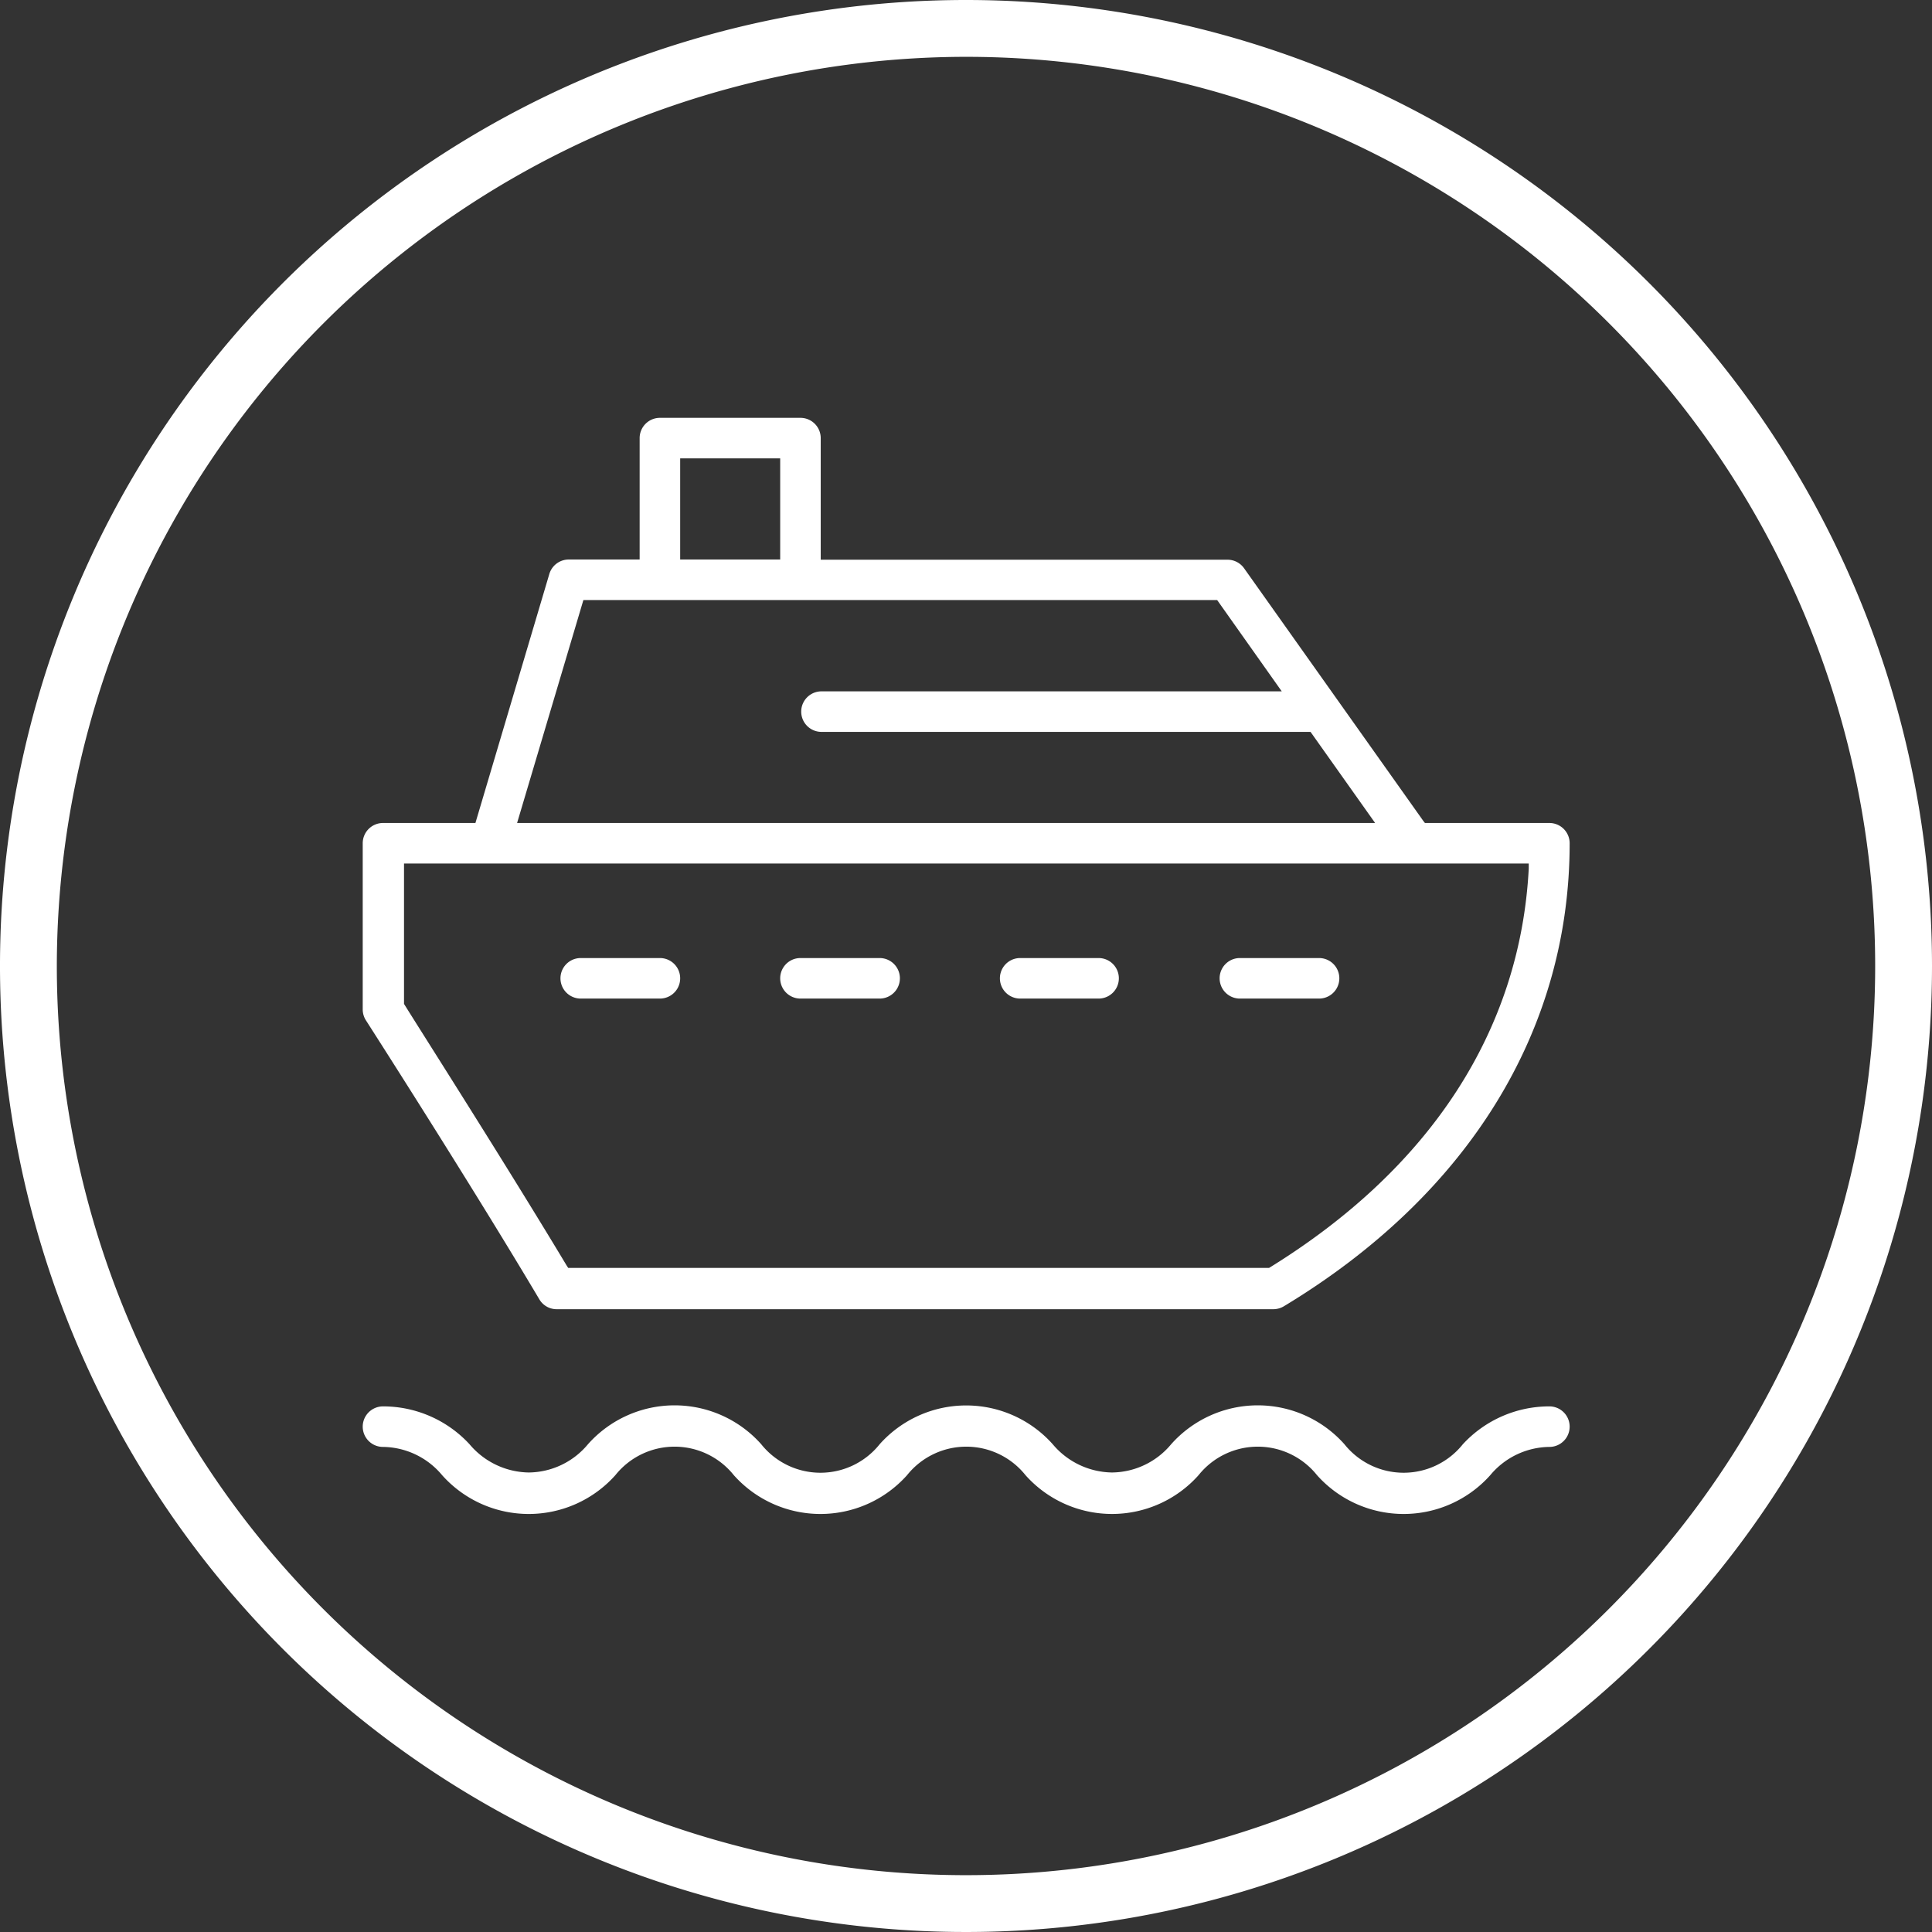
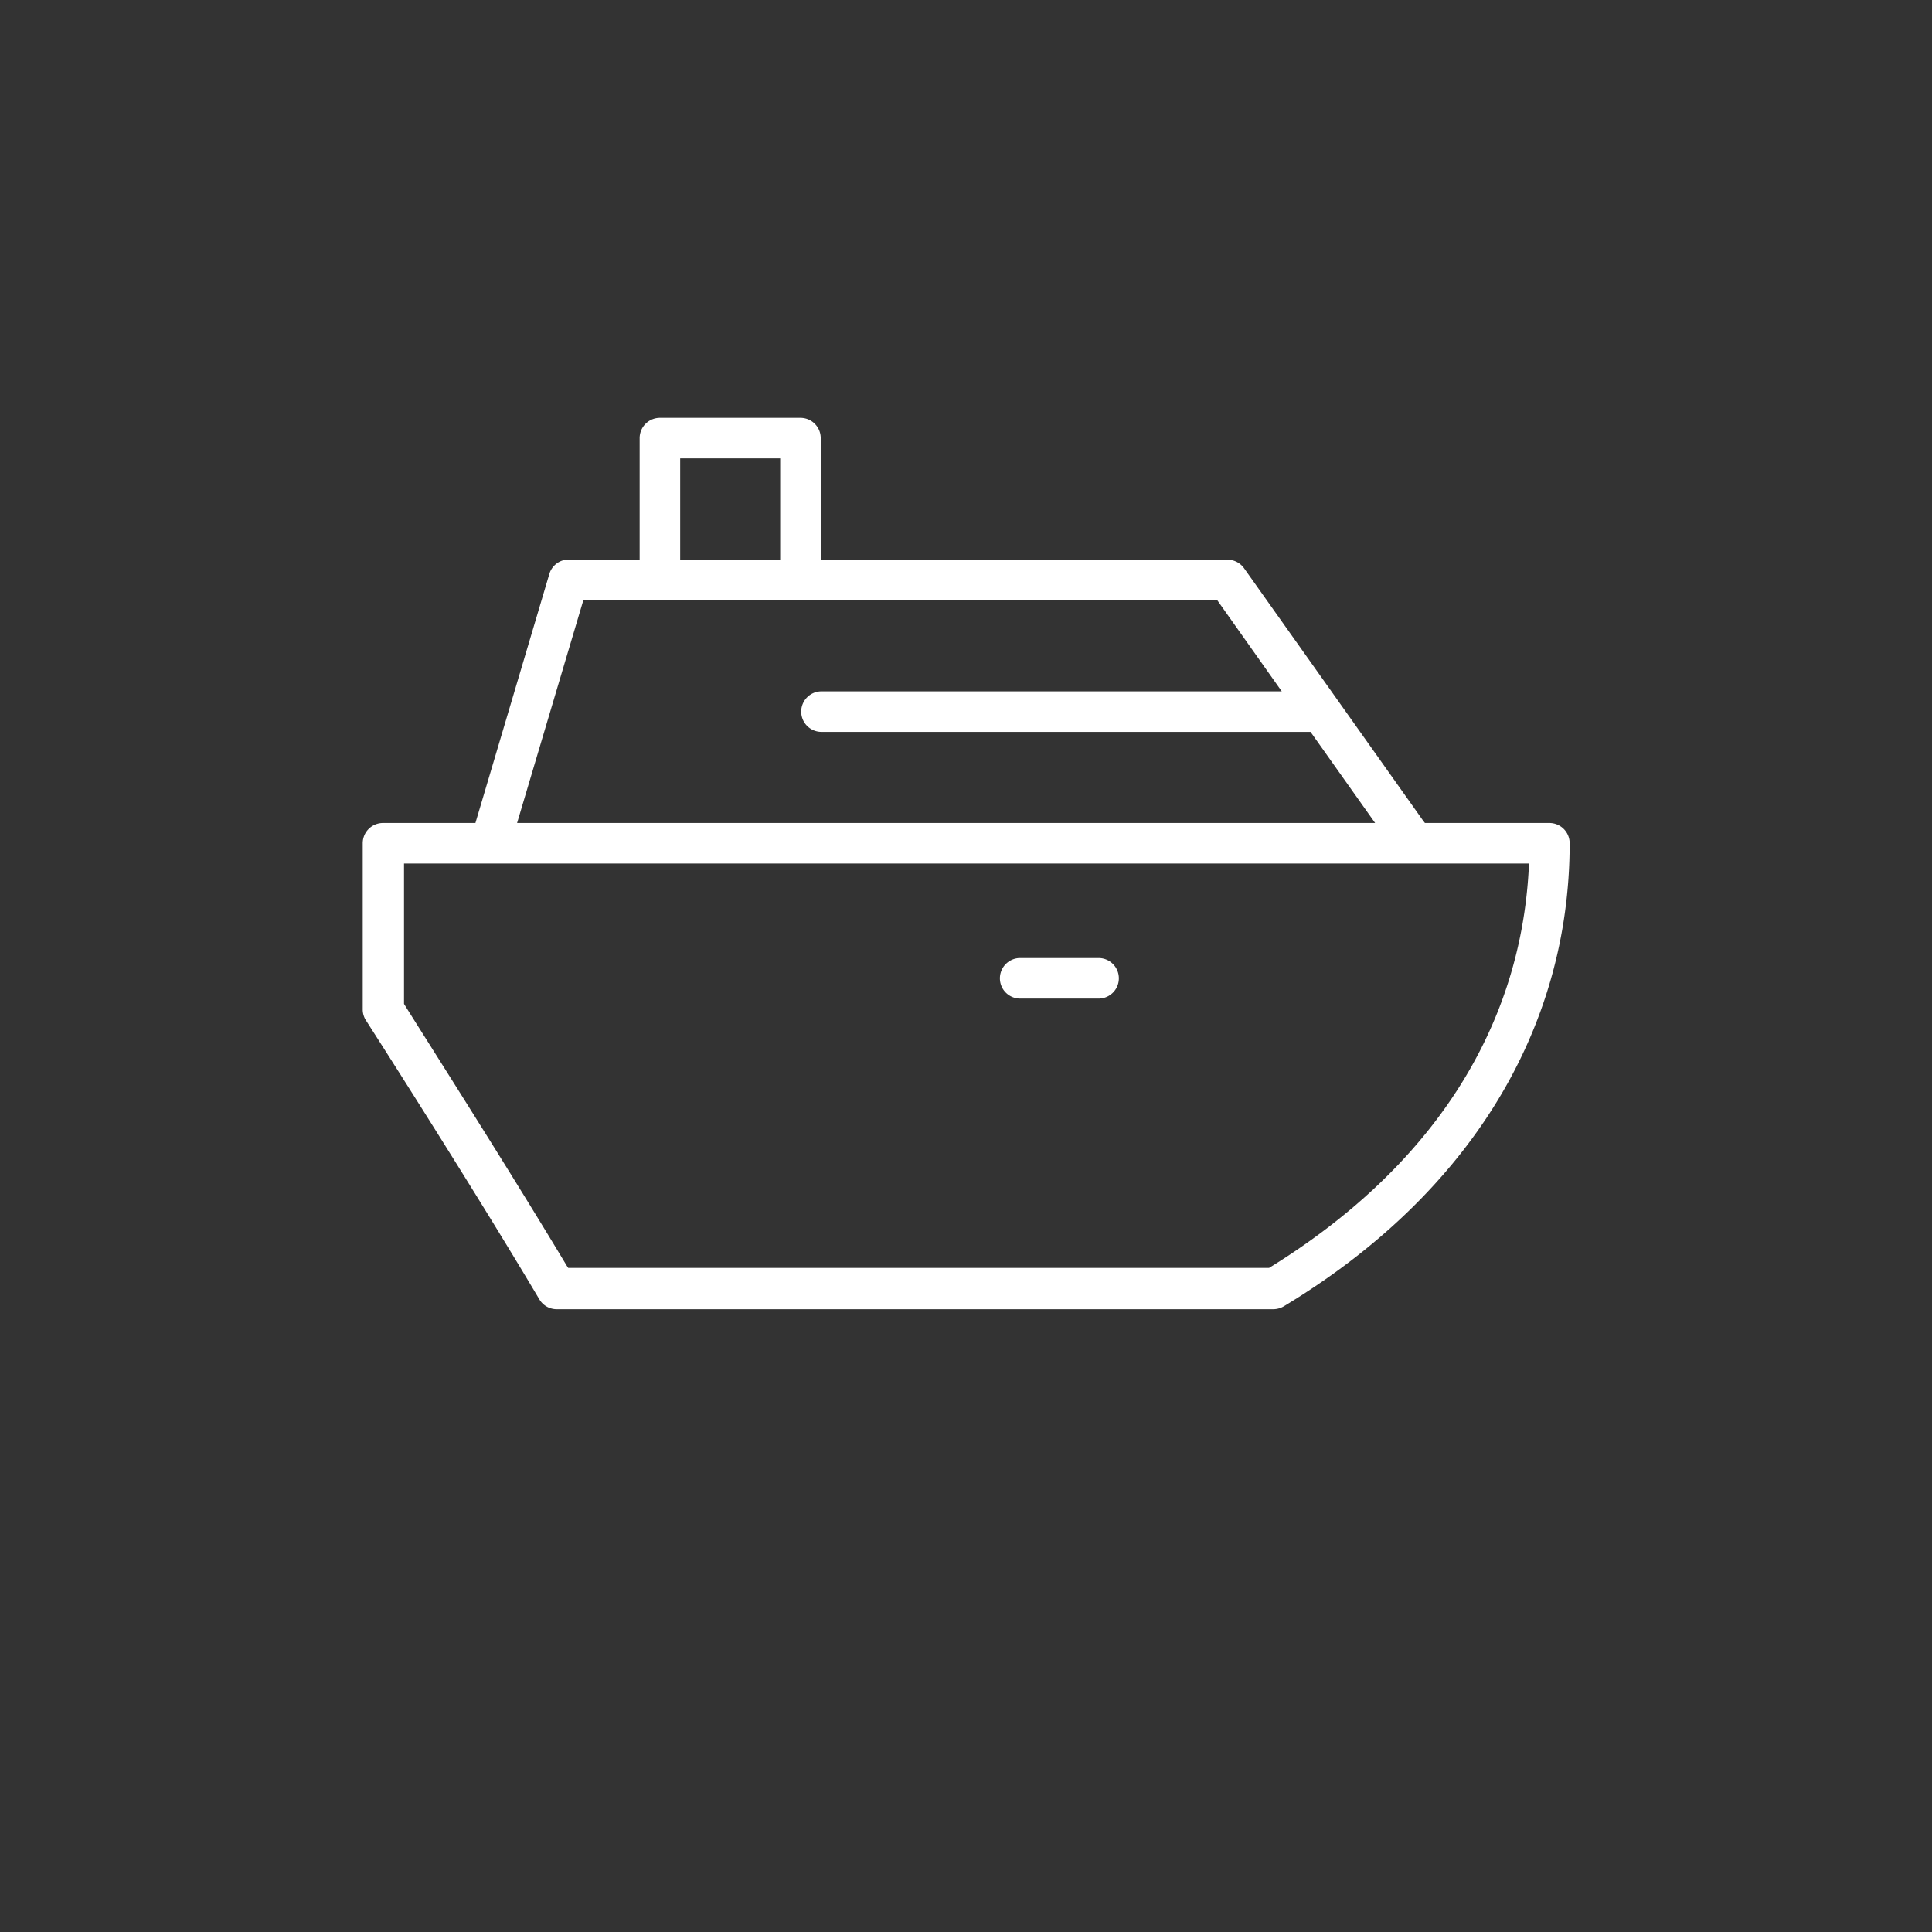
<svg xmlns="http://www.w3.org/2000/svg" id="Layer_1" data-name="Layer 1" viewBox="0 0 102 102">
  <rect x="0" y="0" width="102" height="102" fill="#333333" stroke="none" />
  <defs>
    <style>.cls-1{fill:#fff;}</style>
  </defs>
  <title>PB_Website_Iconography_FINAL_FOR_SITE_031318</title>
-   <path class="cls-1" d="M51,3A48,48,0,1,1,3,51,48.05,48.05,0,0,1,51,3m0-3a51,51,0,1,0,51,51A51,51,0,0,0,51,0Z" />
-   <path class="cls-1" d="M69.64,50.58H65.46a1.07,1.07,0,1,0,0,2.14h4.18a1.07,1.07,0,0,0,0-2.14Z" />
  <path class="cls-1" d="M58,50.58H53.86a1.07,1.07,0,0,0,0,2.14H58a1.07,1.07,0,0,0,0-2.14Z" />
-   <path class="cls-1" d="M46.44,50.58H42.26a1.07,1.07,0,0,0,0,2.14h4.18a1.07,1.07,0,0,0,0-2.14Z" />
-   <path class="cls-1" d="M34.84,50.58H30.66a1.07,1.07,0,0,0,0,2.14h4.18a1.07,1.07,0,0,0,0-2.14Z" />
  <path class="cls-1" d="M67.23,69.12a1.1,1.1,0,0,0,.56-.16c9.72-5.87,15.08-14.55,15.08-24.44a1.07,1.07,0,0,0-1.07-1.07H75.23l-.08-.1L65.68,30a1.07,1.07,0,0,0-.87-.45H43.33V23.13a1.07,1.07,0,0,0-1.07-1.07H34.84a1.07,1.07,0,0,0-1.07,1.07v6.41H30a1.07,1.07,0,0,0-1,.77l-3.9,13.14H20.22a1.07,1.07,0,0,0-1.07,1.07v8.77a1.06,1.06,0,0,0,.17.58c.05.08,5.5,8.57,9.15,14.72a1.06,1.06,0,0,0,.92.53ZM35.91,24.2h5.28v5.34H35.91ZM30.8,31.68H64.26l3.41,4.82H43.37a1.07,1.07,0,0,0,0,2.14H69.19l3.41,4.81H27.3ZM21.33,53l0-.06V45.59H80.71v.27C80.26,54.4,75.52,61.69,67,66.94l-.06,0H30l-.08-.12C26.66,61.39,22.19,54.39,21.33,53Z" />
-   <path class="cls-1" d="M38.74,77.88a6.13,6.13,0,0,0,9.15,0,4,4,0,0,1,6.25,0,6.12,6.12,0,0,0,9.14,0,4,4,0,0,1,6.25,0,6.13,6.13,0,0,0,9.15,0,4.12,4.12,0,0,1,3.12-1.49,1.07,1.07,0,1,0,0-2.14,6.21,6.21,0,0,0-4.57,2,4,4,0,0,1-6.25,0,6.12,6.12,0,0,0-9.15,0,4.11,4.11,0,0,1-3.12,1.49,4.16,4.16,0,0,1-3.13-1.49,6.12,6.12,0,0,0-9.14,0,4,4,0,0,1-6.25,0,6.12,6.12,0,0,0-9.15,0,4.11,4.11,0,0,1-3.12,1.49,4.16,4.16,0,0,1-3.13-1.49,6.21,6.21,0,0,0-4.57-2,1.07,1.07,0,1,0,0,2.14,4.12,4.12,0,0,1,3.12,1.49,6.13,6.13,0,0,0,9.15,0,4,4,0,0,1,6.25,0Z" />
</svg>